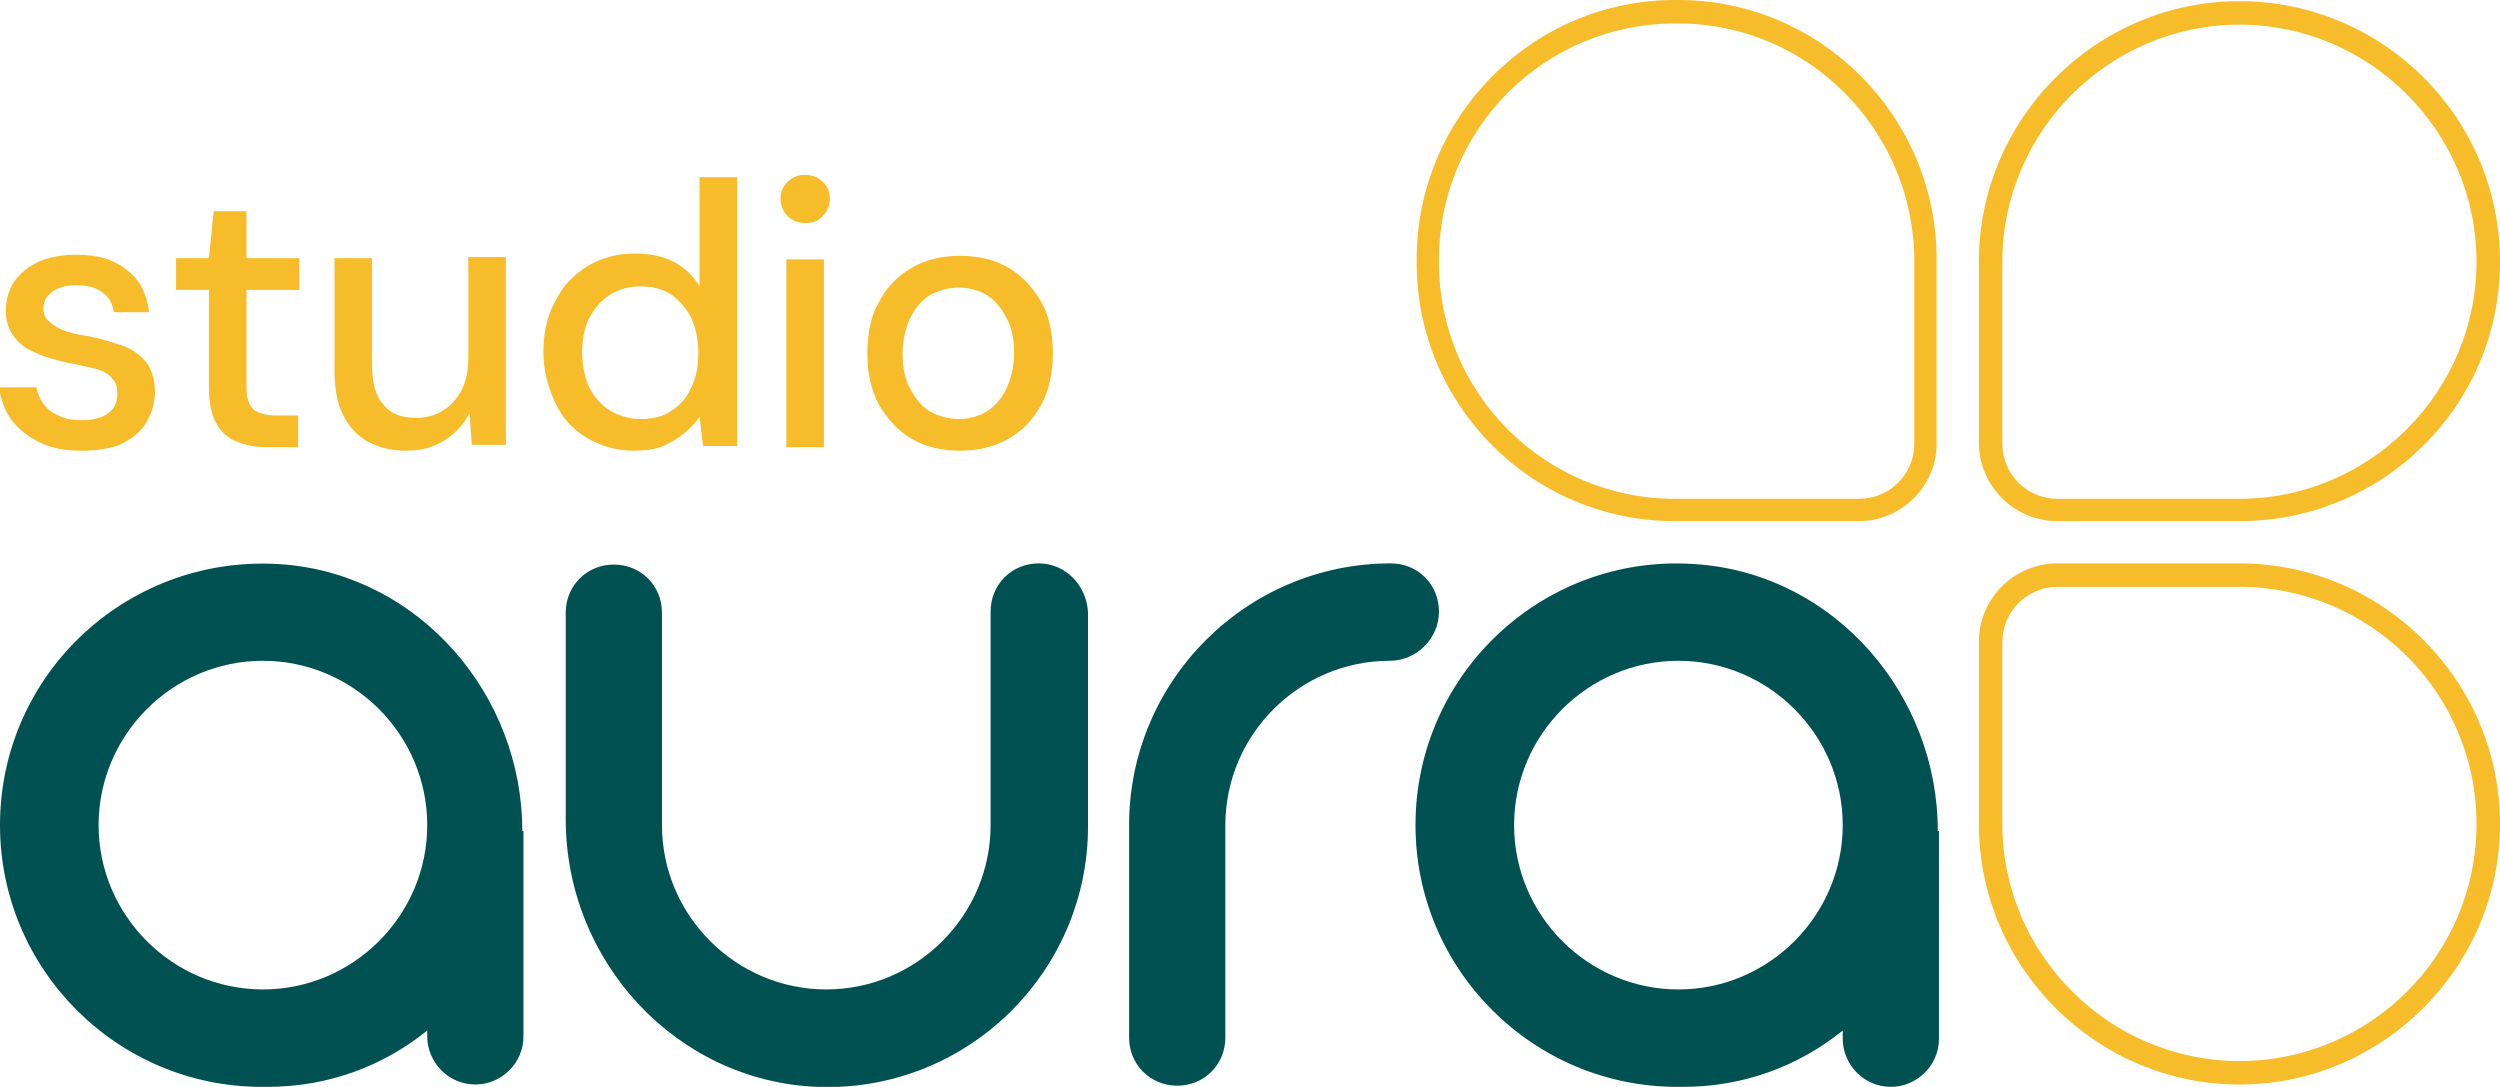
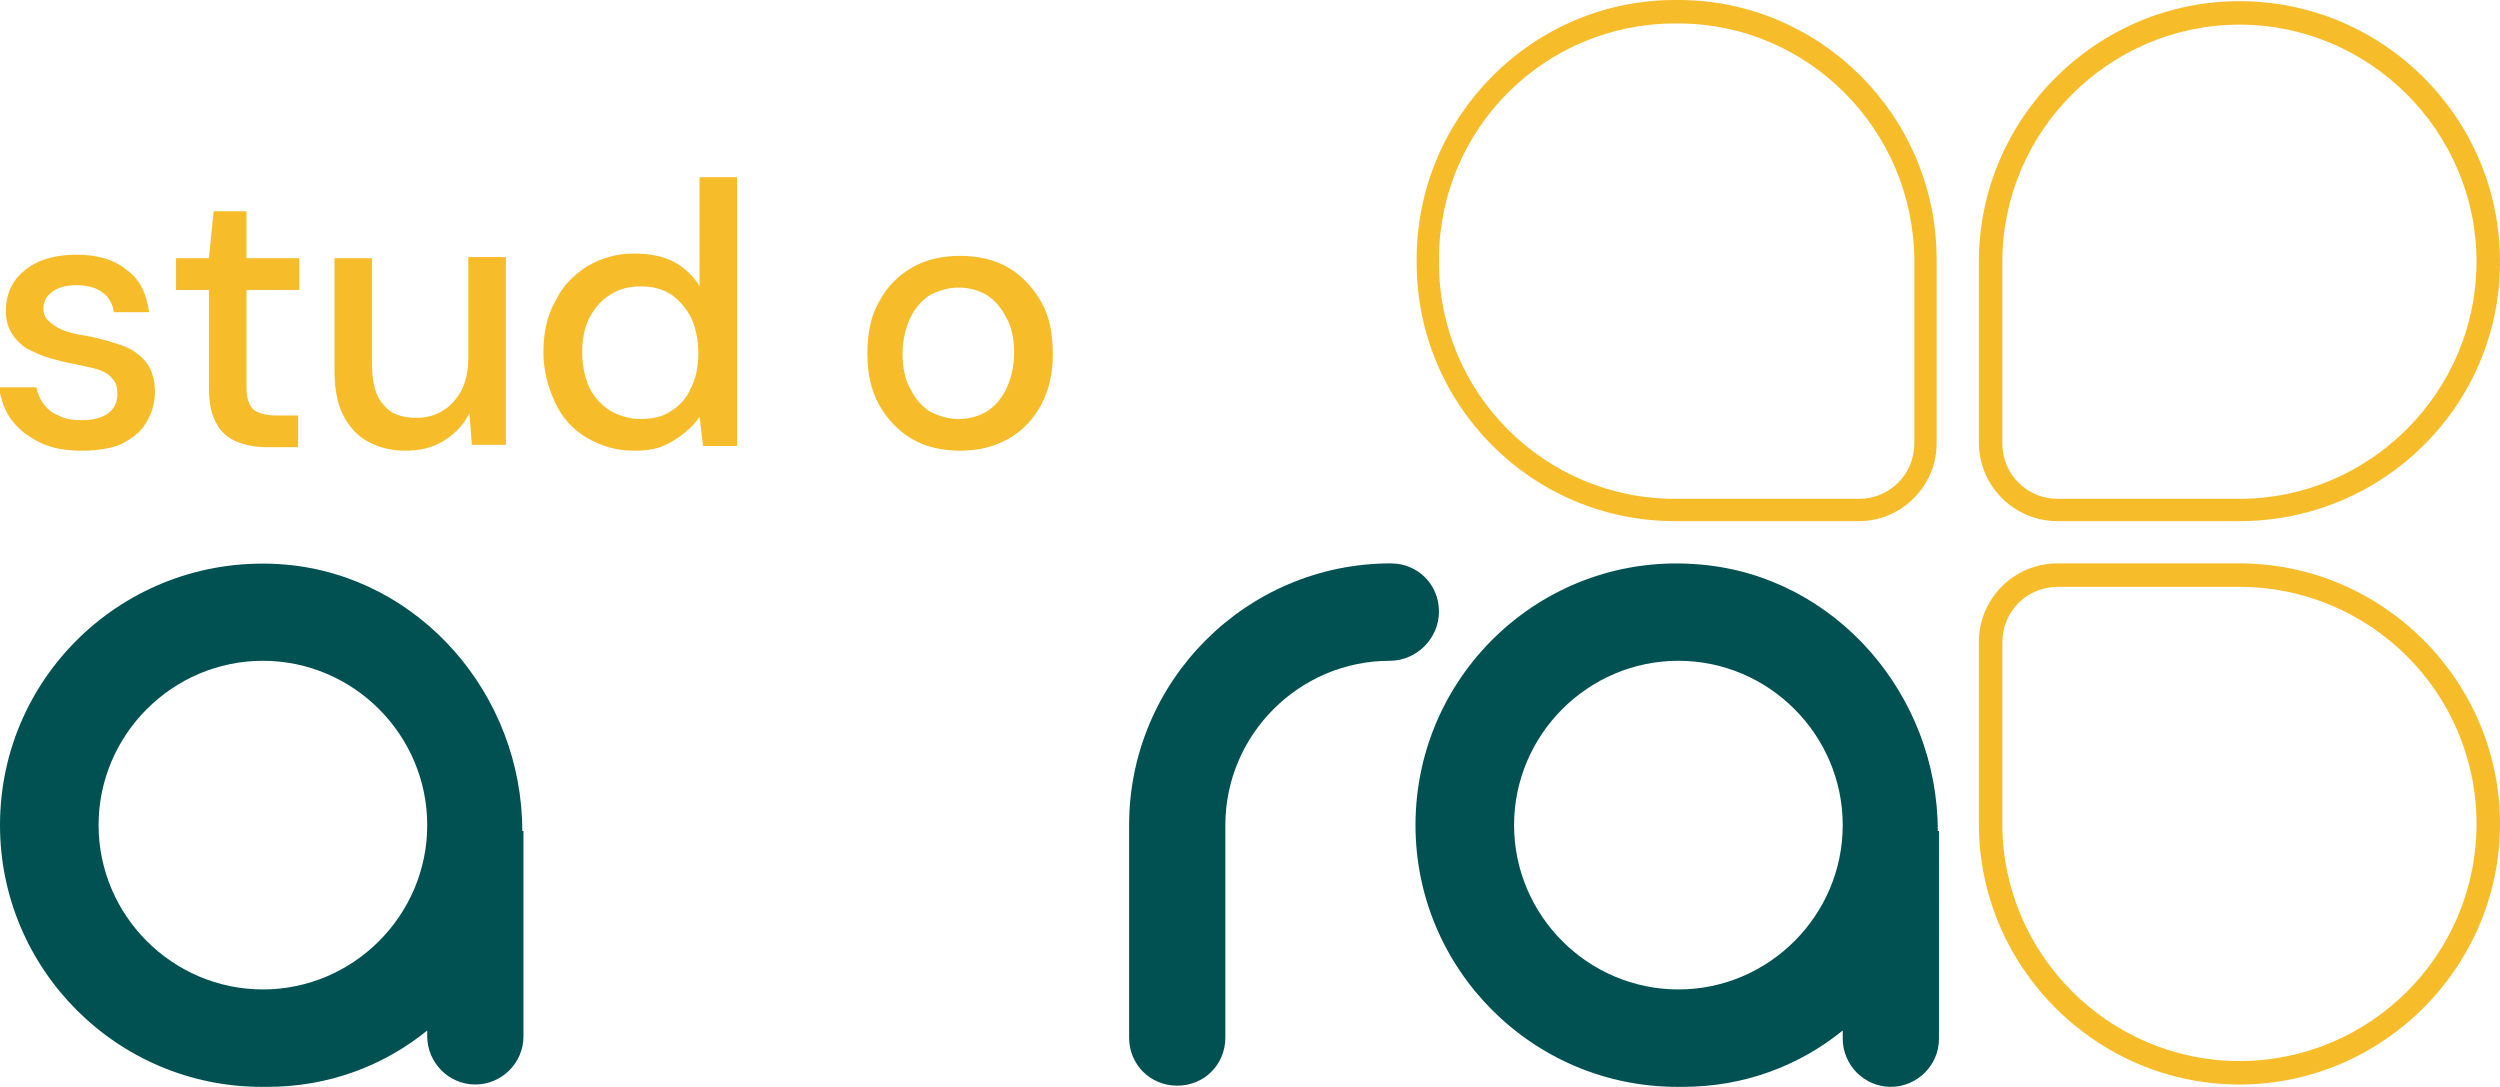
<svg xmlns="http://www.w3.org/2000/svg" id="Layer_1" x="0px" y="0px" viewBox="0 0 213 92.6" style="enable-background:new 0 0 213 92.6;" xml:space="preserve">
  <style type="text/css">	.st0{fill:#025152;}	.st1{fill:#F6BC2A;}</style>
  <g>
    <path class="st0" d="M165.1,70.8c0-11.6-8.7-21.7-20.2-22.7c-13.2-1.2-24.3,9.2-24.3,22.2c0,12.3,10,22.3,22.3,22.3h0.5  c5.2,0,9.9-1.8,13.6-4.8v0.7c0,2.2,1.8,4.1,4.1,4.1c2.2,0,4.1-1.8,4.1-4.1V70.8z M143,84.3c-7.7,0-14-6.3-14-14s6.3-14,14-14  s14,6.3,14,14S150.7,84.3,143,84.3z" />
    <path class="st0" d="M44.5,70.8c0-11.6-8.7-21.7-20.2-22.7C11.1,47,0,57.3,0,70.3c0,12.3,10,22.3,22.3,22.3h0.5  c5.2,0,9.9-1.8,13.6-4.8v0.5c0,2.2,1.8,4.1,4.1,4.1c2.2,0,4.1-1.8,4.1-4.1V70.8z M22.4,84.3c-7.7,0-14-6.3-14-14s6.3-14,14-14  s14,6.3,14,14S30.1,84.3,22.4,84.3z" />
-     <path class="st0" d="M88.5,48c-2.3,0-4.1,1.8-4.1,4.1V70h0c0,0.1,0,0.2,0,0.3c0,7.7-6.3,14-14,14s-14-6.3-14-14c0-0.1,0-0.2,0-0.3  h0V52.2c0-2.3-1.8-4.1-4.1-4.1h0c-2.3,0-4.1,1.8-4.1,4.1l0,17.6c0,12.1,9.4,22.3,21.4,22.8c12.7,0.5,23.1-9.7,23.1-22.2V52.2  C92.6,49.9,90.8,48,88.5,48L88.5,48z" />
    <path class="st0" d="M118.5,48c-12.3,0-22.3,10-22.3,22.3v18.1c0,2.3,1.8,4.1,4.1,4.1h0c2.3,0,4.1-1.8,4.1-4.1V70.6h0  c0-0.1,0-0.2,0-0.3c0-7.7,6.3-14,14-14c0,0,0,0,0,0v0c2.3,0,4.2-1.9,4.2-4.2S120.8,48,118.5,48z" />
    <g>
      <path class="st1" d="M7,38.4c-1.4,0-2.6-0.2-3.6-0.7s-1.8-1.1-2.4-1.9c-0.6-0.8-0.9-1.7-1.1-2.8h3.2c0.1,0.5,0.3,1,0.6,1.4   c0.3,0.4,0.7,0.8,1.3,1c0.5,0.3,1.2,0.4,2,0.4c0.7,0,1.2-0.1,1.7-0.3c0.5-0.2,0.8-0.5,1-0.8c0.2-0.3,0.3-0.7,0.3-1.1   c0-0.6-0.1-1-0.4-1.3C9.4,32,9,31.7,8.4,31.5c-0.6-0.2-1.3-0.3-2.1-0.5c-0.7-0.1-1.4-0.3-2.1-0.5c-0.7-0.2-1.3-0.5-1.9-0.8   c-0.5-0.3-1-0.8-1.3-1.3c-0.3-0.5-0.5-1.1-0.5-1.9c0-0.9,0.2-1.7,0.7-2.5c0.5-0.7,1.2-1.3,2.1-1.7c0.9-0.4,2-0.6,3.2-0.6   c1.8,0,3.2,0.4,4.3,1.3c1.1,0.8,1.7,2,1.9,3.6H9.7c-0.1-0.7-0.4-1.3-1-1.7c-0.5-0.4-1.3-0.6-2.2-0.6c-0.9,0-1.6,0.2-2.1,0.6   c-0.5,0.4-0.7,0.8-0.7,1.4c0,0.4,0.1,0.7,0.4,1c0.3,0.3,0.7,0.6,1.2,0.8c0.5,0.2,1.2,0.4,2,0.5c1.1,0.2,2.1,0.5,3,0.8   c0.9,0.3,1.6,0.8,2.1,1.4c0.5,0.6,0.8,1.5,0.8,2.6c0,1-0.3,1.9-0.8,2.7c-0.5,0.8-1.2,1.3-2.2,1.8C9.4,38.2,8.3,38.4,7,38.4z" />
      <path class="st1" d="M22.7,38.1c-1,0-1.9-0.2-2.6-0.5c-0.7-0.3-1.3-0.8-1.7-1.6c-0.4-0.7-0.6-1.7-0.6-3v-8.3H15v-2.7h2.8l0.4-4   h2.8v4h4.5v2.7h-4.5V33c0,0.9,0.2,1.5,0.6,1.9c0.4,0.3,1,0.5,2,0.5h1.8v2.7H22.7z" />
      <path class="st1" d="M34.5,38.4c-1.2,0-2.3-0.3-3.2-0.8c-0.9-0.5-1.6-1.3-2.1-2.3c-0.5-1-0.7-2.3-0.7-3.8v-9.5h3.2v9.1   c0,1.5,0.3,2.7,1,3.4c0.6,0.8,1.6,1.1,2.8,1.1c0.8,0,1.6-0.2,2.2-0.6c0.7-0.4,1.2-1,1.6-1.7c0.4-0.8,0.6-1.7,0.6-2.8v-8.6h3.2v16   h-2.9l-0.2-2.7c-0.5,1-1.2,1.7-2.1,2.3C36.8,38.2,35.7,38.4,34.5,38.4z" />
      <path class="st1" d="M54,38.4c-1.5,0-2.8-0.4-4-1.1c-1.2-0.7-2.1-1.7-2.7-3c-0.6-1.3-1-2.7-1-4.3c0-1.6,0.3-3.1,1-4.3   c0.6-1.3,1.5-2.2,2.7-3c1.2-0.7,2.5-1.1,4-1.1c1.3,0,2.4,0.2,3.4,0.7c0.9,0.5,1.7,1.2,2.2,2.1v-9.3h3.2v22.9h-2.9l-0.3-2.5   c-0.3,0.5-0.8,1-1.3,1.4c-0.5,0.4-1.1,0.8-1.8,1.1C55.8,38.3,54.9,38.4,54,38.4z M54.6,35.7c1,0,1.9-0.2,2.6-0.7   c0.8-0.5,1.3-1.1,1.7-2c0.4-0.8,0.6-1.8,0.6-2.9c0-1.1-0.2-2.1-0.6-3c-0.4-0.8-1-1.5-1.7-2c-0.8-0.5-1.6-0.7-2.6-0.7   c-1,0-1.8,0.2-2.6,0.7c-0.8,0.5-1.3,1.1-1.8,2c-0.4,0.8-0.6,1.8-0.6,2.9c0,1.1,0.2,2.1,0.6,3c0.4,0.8,1,1.5,1.8,2   C52.7,35.4,53.6,35.7,54.6,35.7z" />
-       <path class="st1" d="M68.6,19c-0.6,0-1.1-0.2-1.5-0.6c-0.4-0.4-0.6-0.9-0.6-1.5c0-0.6,0.2-1,0.6-1.4c0.4-0.4,0.9-0.6,1.5-0.6   c0.6,0,1.1,0.2,1.5,0.6c0.4,0.4,0.6,0.8,0.6,1.4c0,0.6-0.2,1.1-0.6,1.5C69.7,18.9,69.2,19,68.6,19z M67,38.1v-16h3.2v16H67z" />
      <path class="st1" d="M81.8,38.4c-1.5,0-2.9-0.3-4.1-1c-1.2-0.7-2.1-1.7-2.8-2.9c-0.7-1.3-1-2.7-1-4.4c0-1.7,0.3-3.2,1-4.4   c0.7-1.3,1.6-2.2,2.8-2.9s2.6-1,4.1-1c1.5,0,2.9,0.3,4.1,1s2.1,1.7,2.8,2.9c0.7,1.2,1,2.7,1,4.4c0,1.7-0.3,3.1-1,4.4   c-0.7,1.3-1.6,2.2-2.8,2.9C84.6,38.1,83.3,38.4,81.8,38.4z M81.7,35.7c0.8,0,1.6-0.2,2.3-0.6c0.7-0.4,1.3-1.1,1.7-1.9   c0.4-0.8,0.7-1.9,0.7-3.1c0-1.2-0.2-2.3-0.7-3.1c-0.4-0.8-1-1.5-1.7-1.9c-0.7-0.4-1.5-0.6-2.3-0.6c-0.8,0-1.6,0.2-2.4,0.6   c-0.7,0.4-1.3,1.1-1.7,1.9c-0.4,0.8-0.7,1.9-0.7,3.1c0,1.2,0.2,2.3,0.7,3.1c0.4,0.8,1,1.5,1.7,1.9C80.1,35.5,80.9,35.7,81.7,35.7z   " />
    </g>
    <path class="st1" d="M158.4,44.4h-15.7c-12.2,0-22-9.9-22-22v-0.3c0-12.2,9.9-22.1,22-22.1h0.3C155.1,0,165,9.9,165,22.1v15.7  C165,41.4,162,44.4,158.4,44.4z M142.7,2c-11.1,0-20.1,9-20.1,20.1v0.3c0,11.1,9,20.1,20.1,20.1h15.7c2.6,0,4.7-2.1,4.7-4.7V22.1  C163,11,154,2,143,2H142.7z" />
    <path class="st1" d="M190.8,92.4c-12.2,0-22.2-10-22.2-22.2V54.7c0-3.7,3-6.7,6.7-6.7h15.5C203,48,213,58,213,70.2  S203,92.4,190.8,92.4z M175.3,50c-2.6,0-4.7,2.1-4.7,4.7v15.5c0,11.1,9.1,20.2,20.2,20.2S211,81.4,211,70.2S201.9,50,190.8,50  H175.3z" />
    <path class="st1" d="M190.8,44.4h-15.5c-3.7,0-6.7-3-6.7-6.7V22.3c0-12.2,10-22.2,22.2-22.2S213,10,213,22.3S203,44.4,190.8,44.4z   M190.8,2.1c-11.1,0-20.2,9.1-20.2,20.2v15.5c0,2.6,2.1,4.7,4.7,4.7h15.5c11.1,0,20.2-9.1,20.2-20.2S201.9,2.1,190.8,2.1z" />
  </g>
</svg>